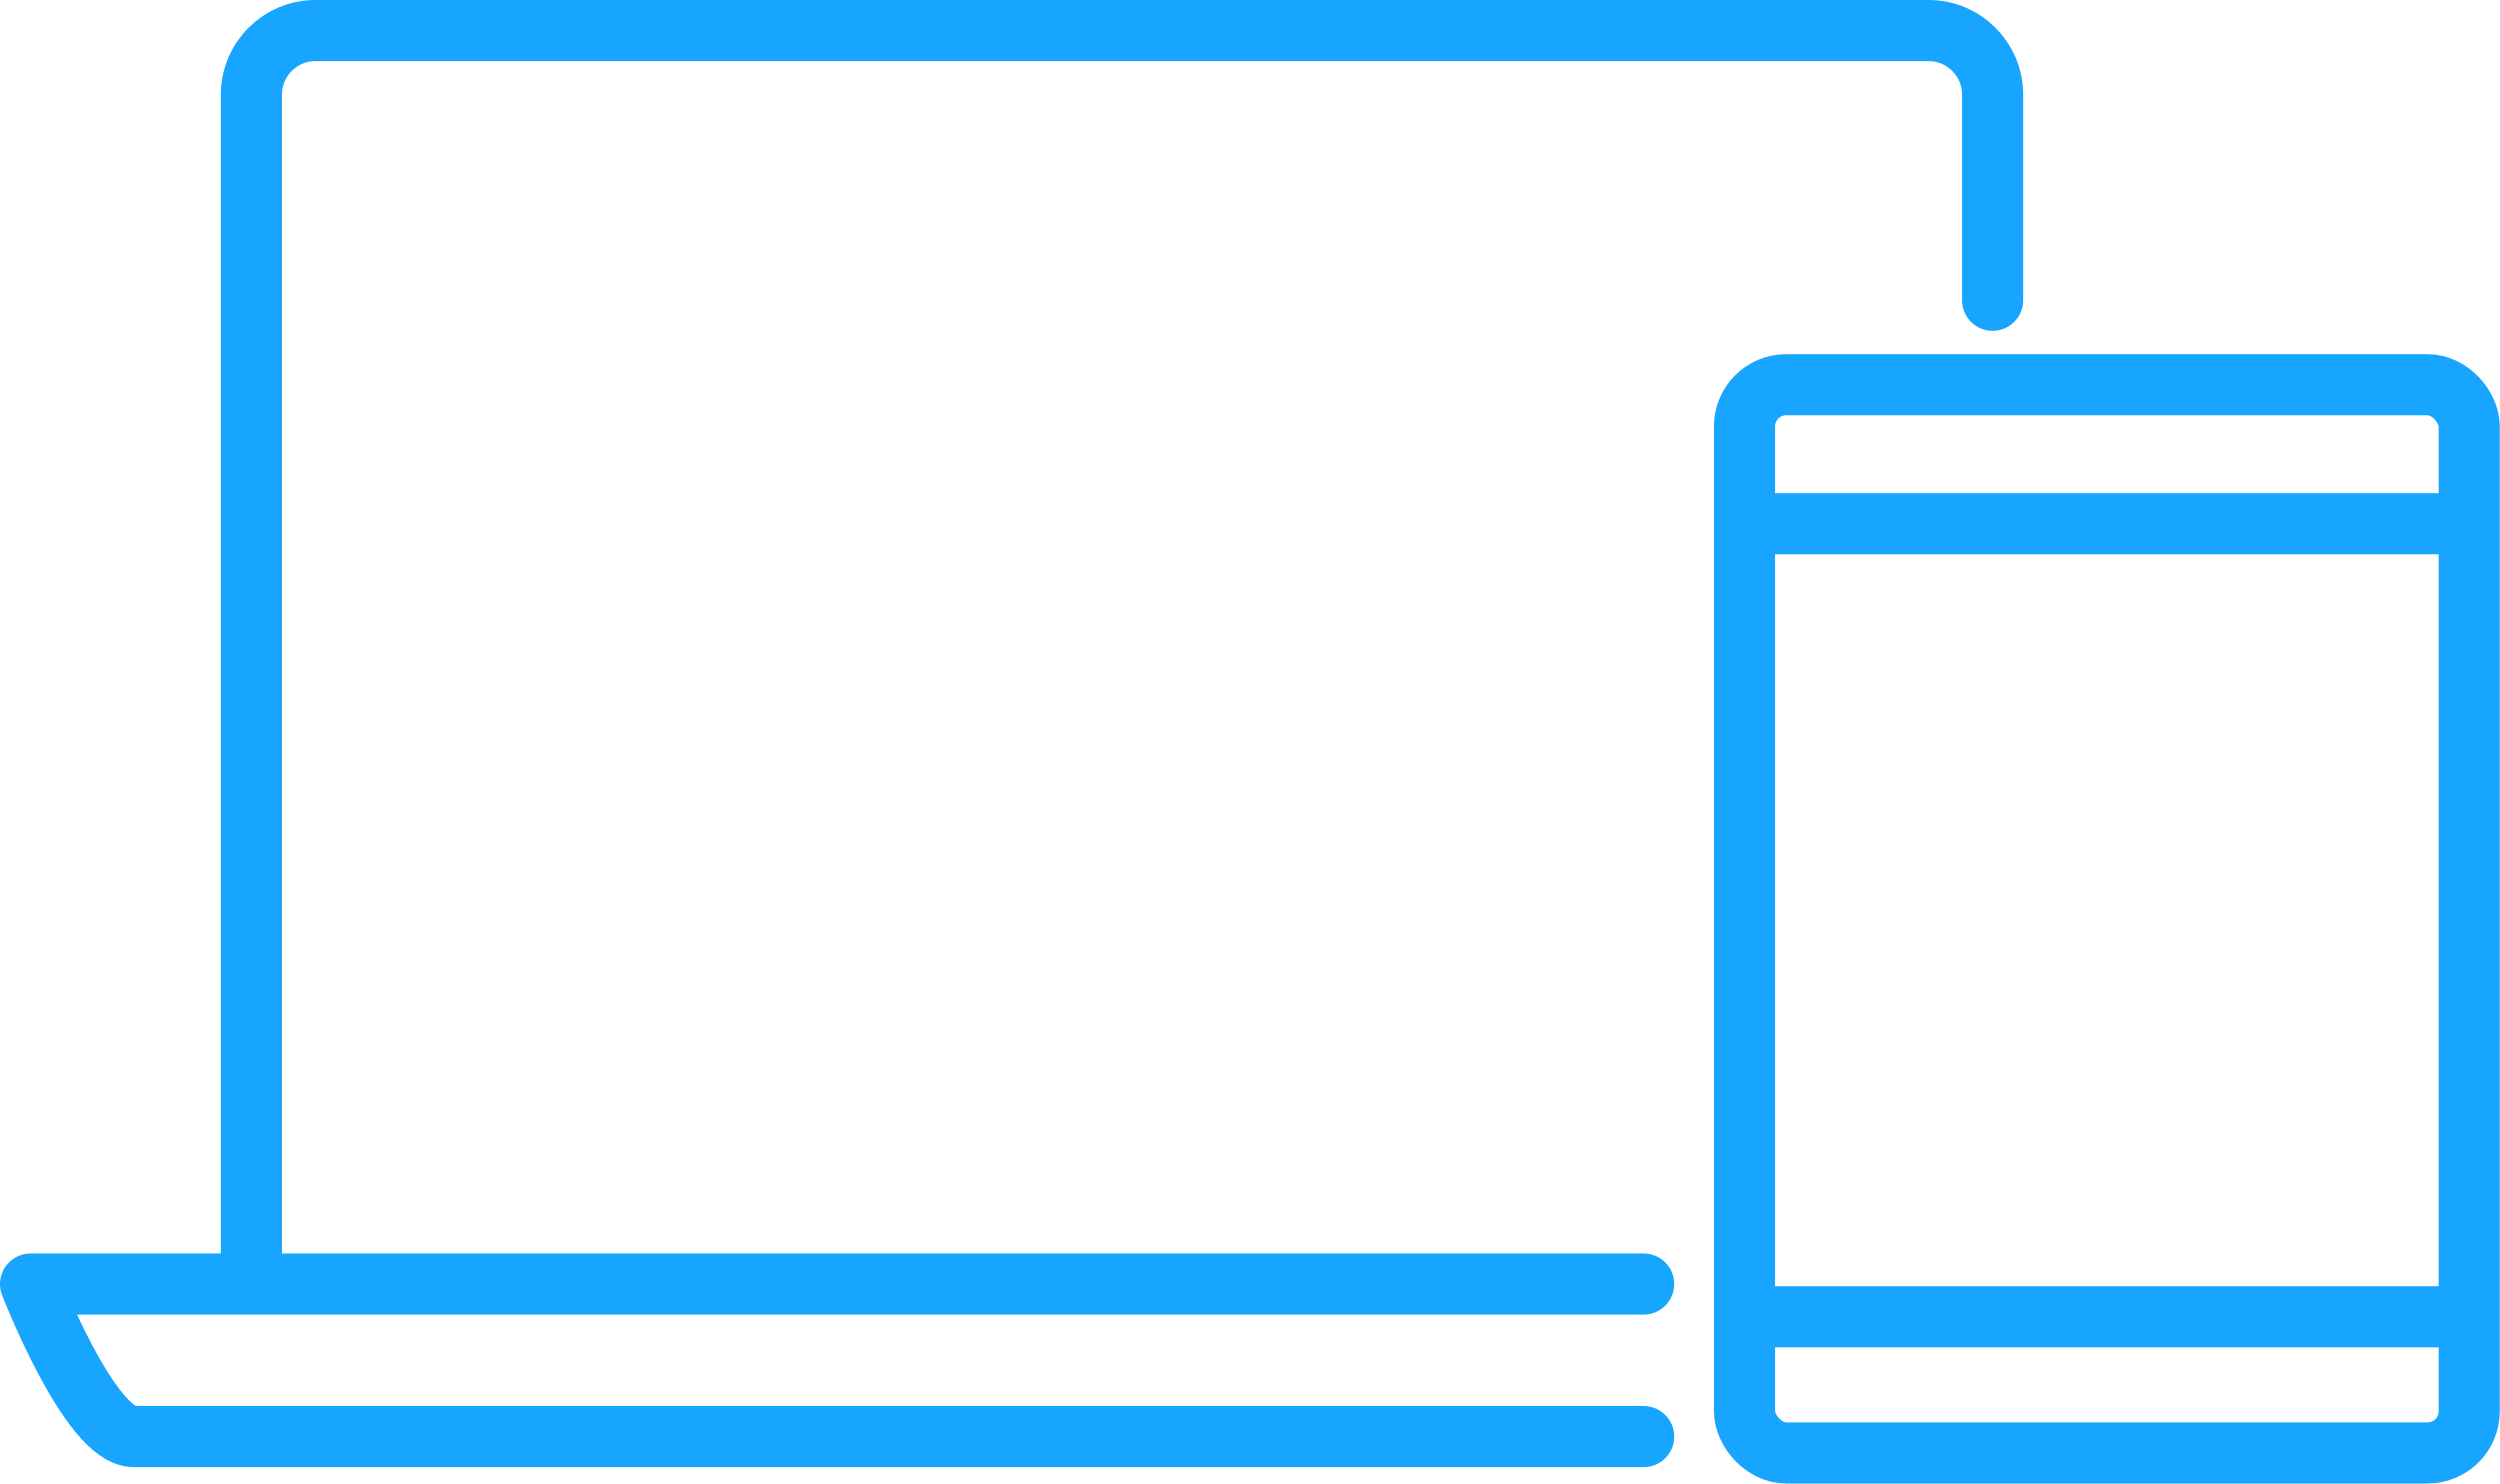
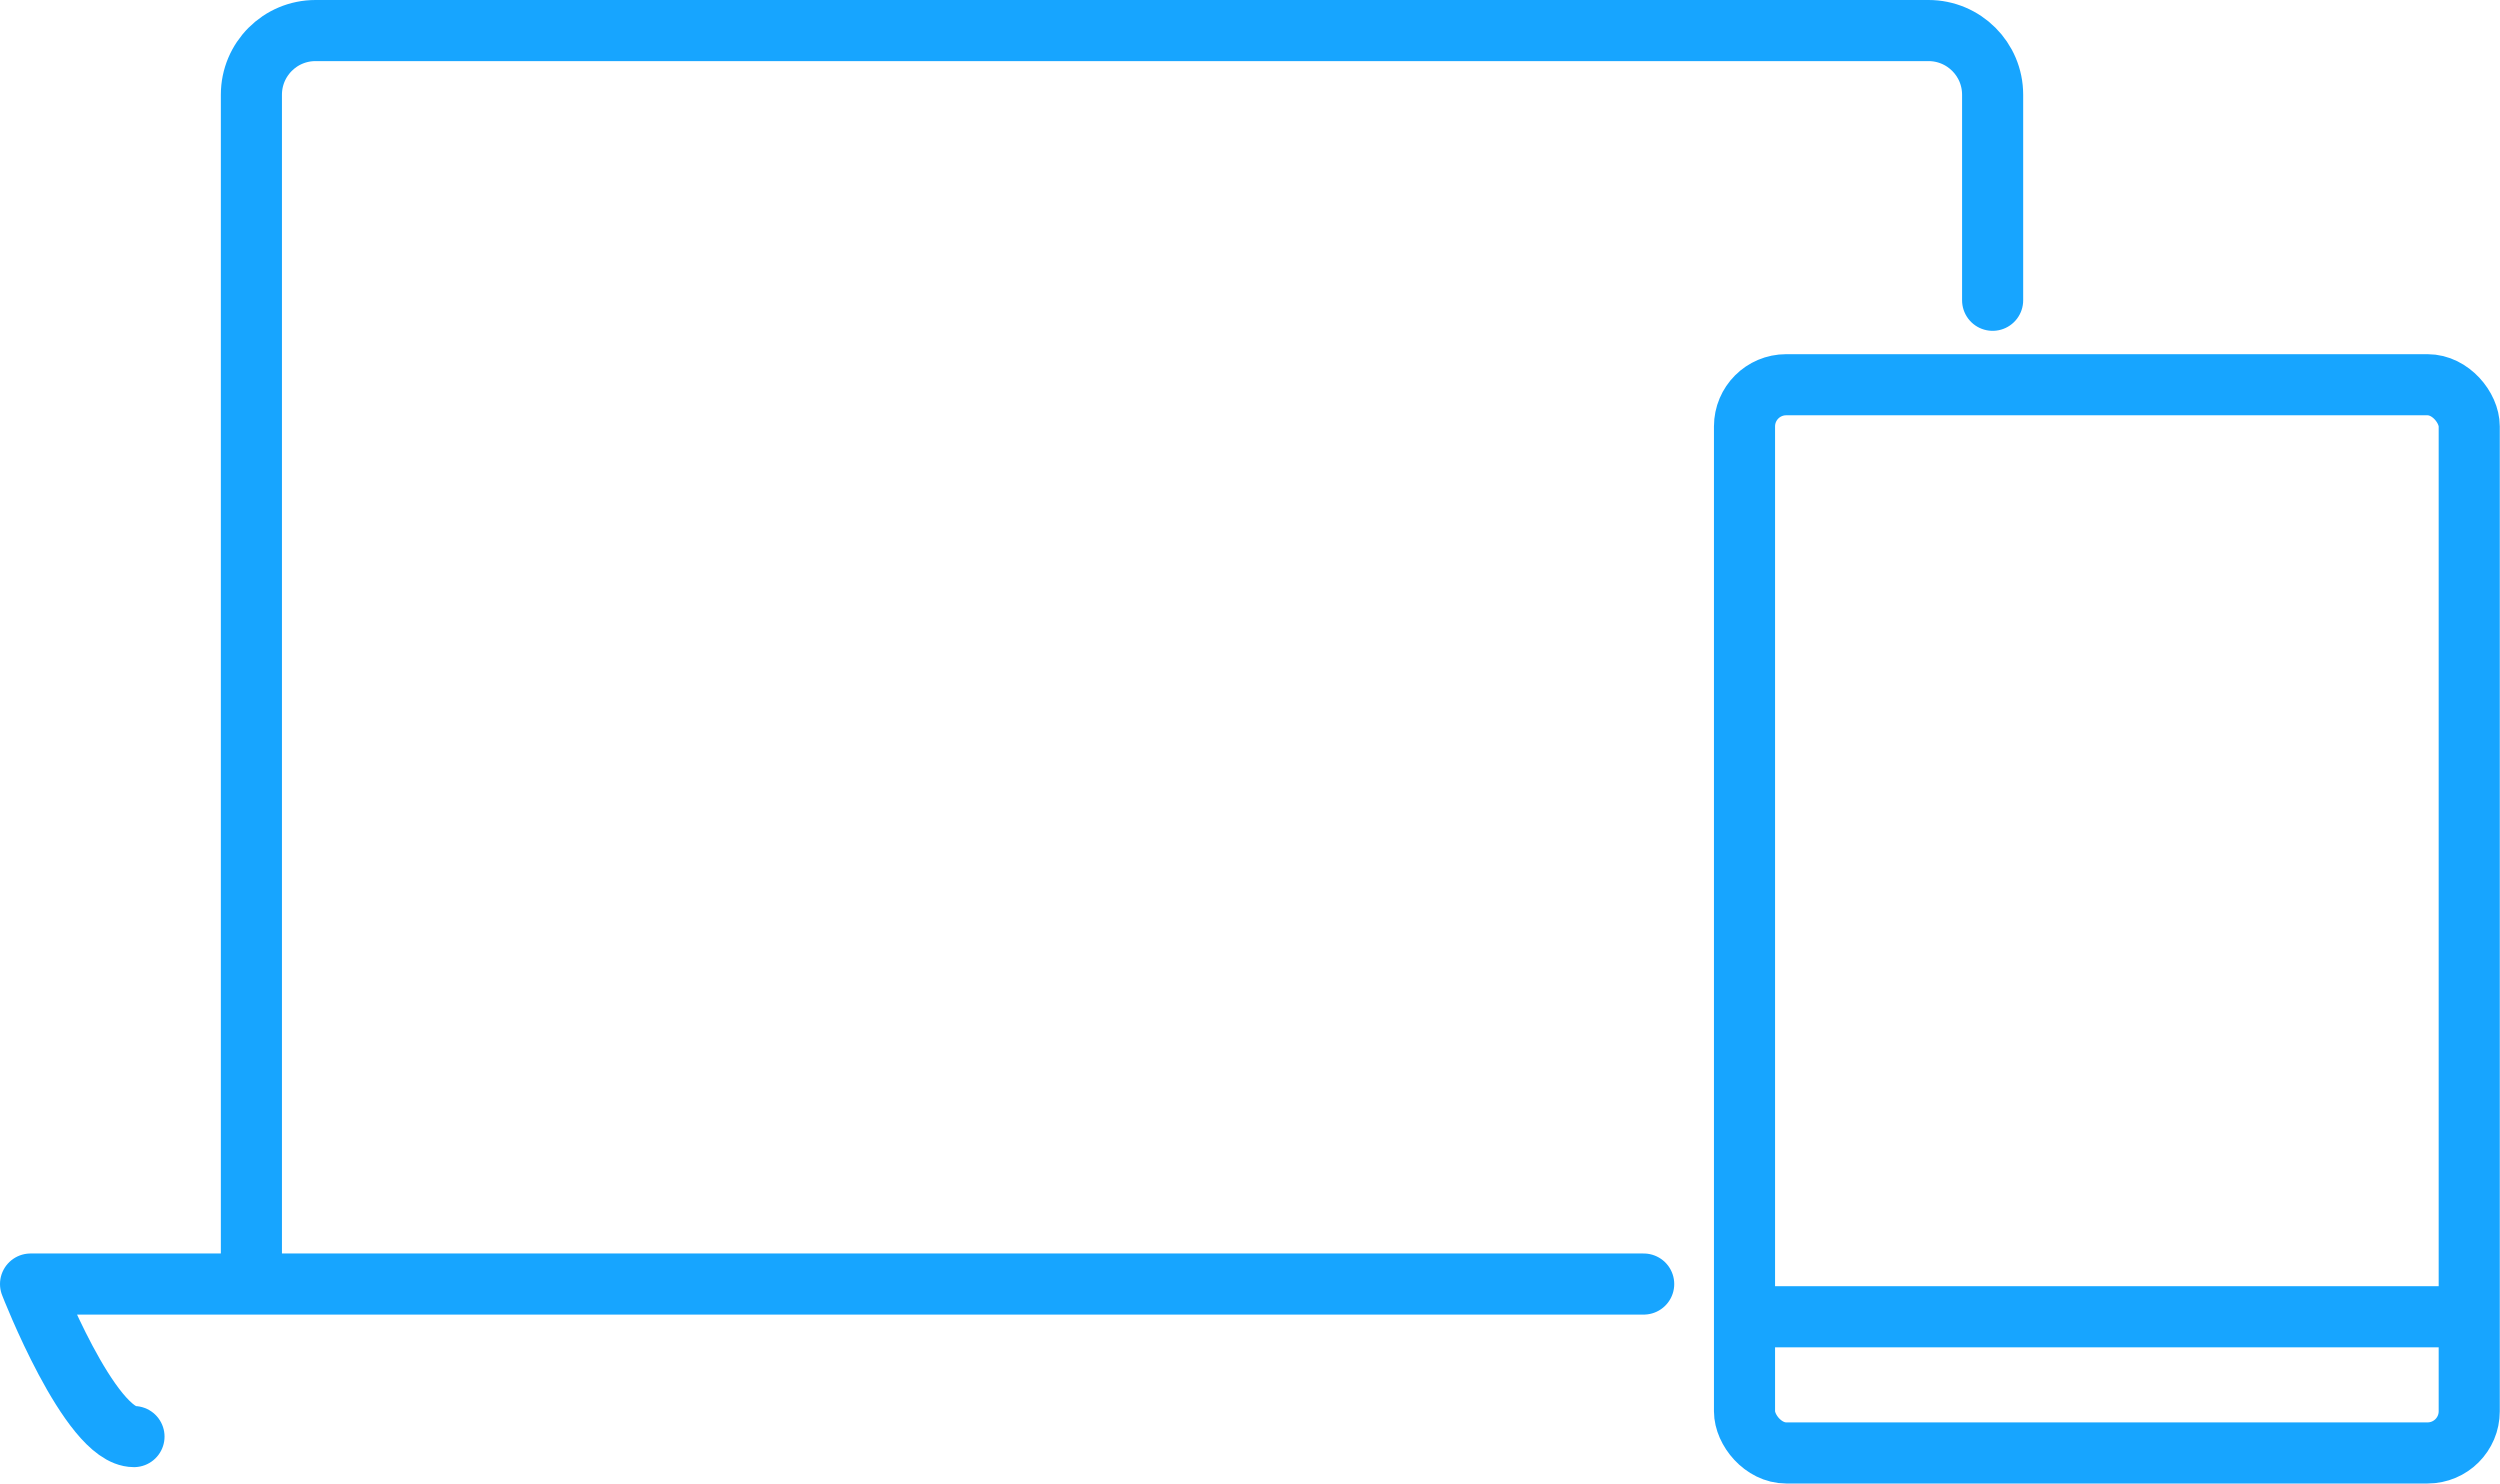
<svg xmlns="http://www.w3.org/2000/svg" width="114.56" height="67.98" viewBox="0 0 114.56 67.98">
  <defs>
    <style>.d{stroke-miterlimit:10;}.d,.e{fill:none;stroke:#17a5ff;stroke-linecap:round;stroke-width:2.8px;}.e{stroke-linejoin:round;}</style>
  </defs>
  <g id="a" />
  <g id="b">
    <g id="c">
      <g>
        <path class="d" d="M11.52,58.21V4.34c0-1.62,1.31-2.94,2.94-2.94H88.37c1.62,0,2.94,1.31,2.94,2.94V13.76" />
-         <path class="e" d="M75.32,58.84H1.4s2.71,6.99,4.74,6.99H75.32" />
+         <path class="e" d="M75.32,58.84H1.4s2.71,6.99,4.74,6.99" />
        <rect class="e" x="79.94" y="17.63" width="33.21" height="48.95" rx="1.91" ry="1.91" />
-         <line class="e" x1="80" y1="24" x2="113.09" y2="24" />
        <line class="e" x1="80" y1="60.34" x2="113.09" y2="60.34" />
      </g>
    </g>
  </g>
</svg>